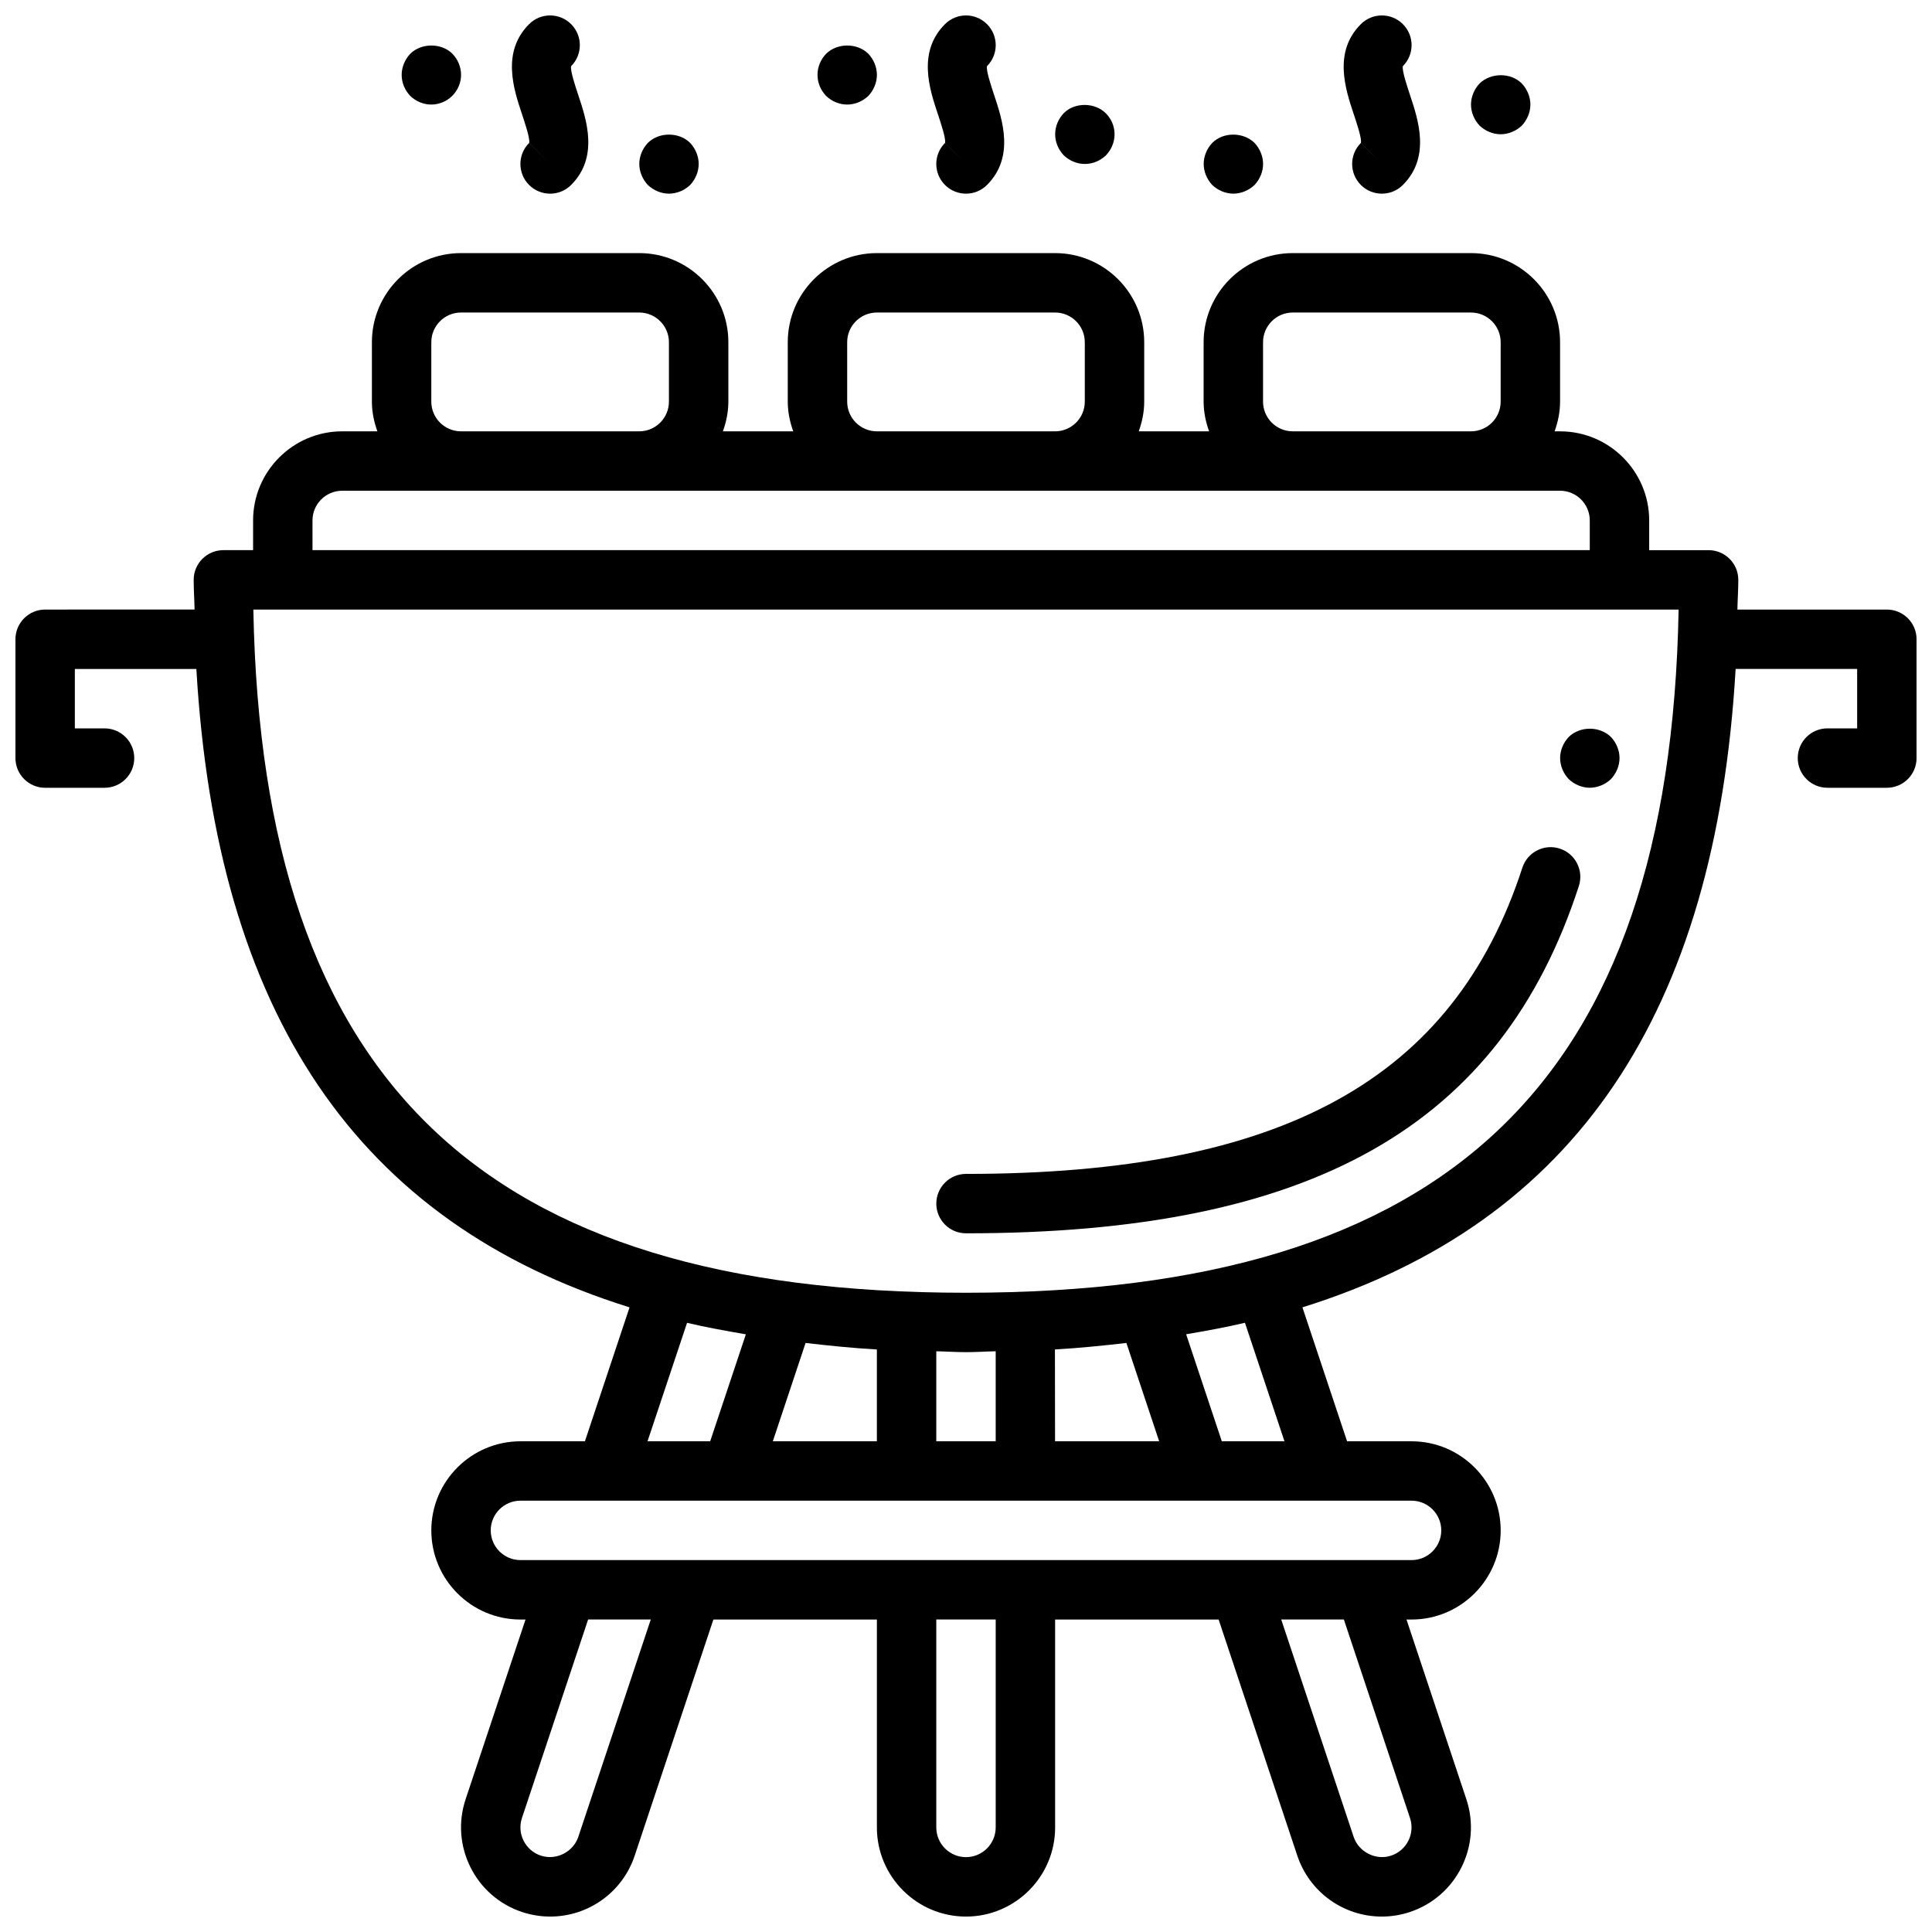
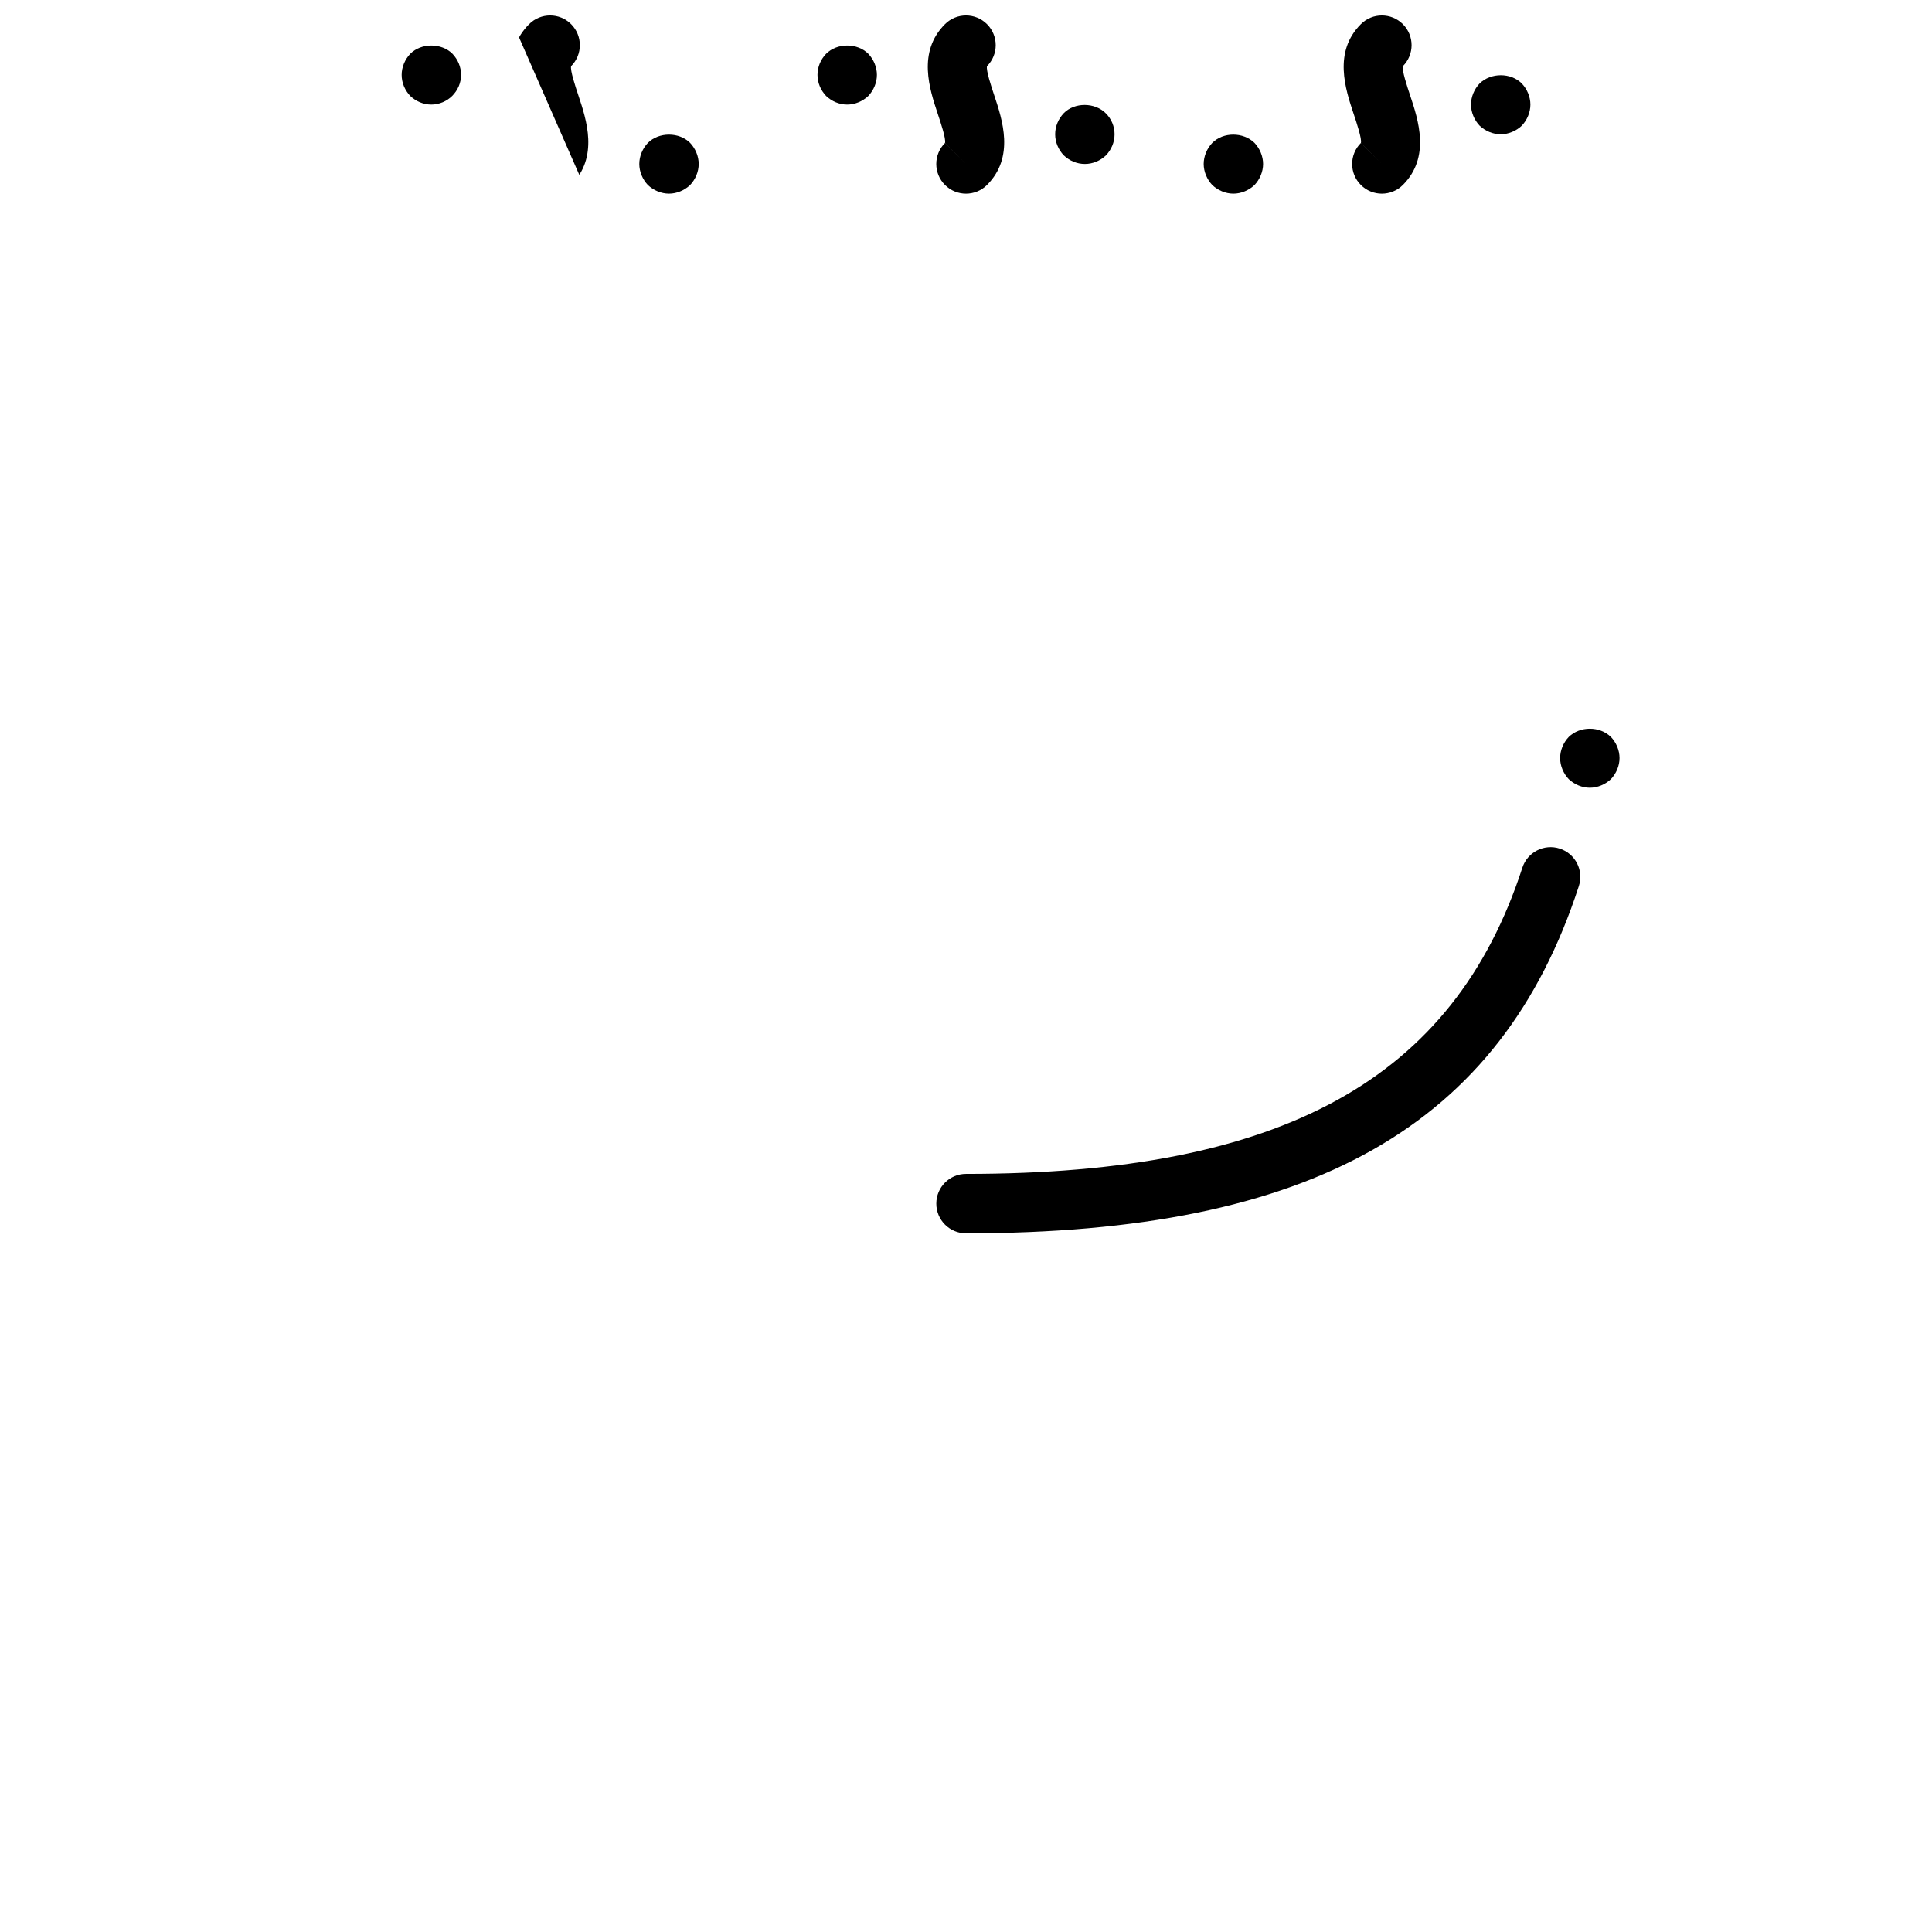
<svg xmlns="http://www.w3.org/2000/svg" width="800px" height="800px" version="1.1" viewBox="144 144 512 512">
  <defs>
    <clipPath id="d">
-       <path d="m148.09 211h503.81v440.9h-503.81z" />
-     </clipPath>
+       </clipPath>
    <clipPath id="c">
-       <path d="m279 148.09h21v47.906h-21z" />
+       <path d="m279 148.09h21v47.906z" />
    </clipPath>
    <clipPath id="b">
      <path d="m389 148.09h22v47.906h-22z" />
    </clipPath>
    <clipPath id="a">
      <path d="m500 148.09h21v47.906h-21z" />
    </clipPath>
  </defs>
  <g clip-path="url(#d)">
    <path d="m644.03 305.54h-39.598c0.047-2.66 0.234-5.156 0.234-7.871 0-4.352-3.527-7.871-7.871-7.871h-15.742v-7.871c0-13.02-10.598-23.617-23.617-23.617h-1.449c0.883-2.473 1.449-5.098 1.449-7.875v-15.742c0-13.02-10.598-23.617-23.617-23.617h-47.23c-13.02 0-23.617 10.598-23.617 23.617v15.742c0 2.769 0.566 5.398 1.449 7.871h-18.641c0.883-2.469 1.449-5.094 1.449-7.871v-15.742c0-13.02-10.598-23.617-23.617-23.617h-47.23c-13.02 0-23.617 10.598-23.617 23.617v15.742c0 2.769 0.566 5.398 1.449 7.871h-18.641c0.883-2.469 1.449-5.094 1.449-7.871v-15.742c0-13.02-10.598-23.617-23.617-23.617h-47.23c-13.02 0-23.617 10.598-23.617 23.617v15.742c0 2.769 0.566 5.398 1.449 7.871h-9.32c-13.02 0-23.617 10.598-23.617 23.617v7.871h-7.871c-4.344 0-7.871 3.519-7.871 7.871 0 2.715 0.188 5.211 0.234 7.871l-39.598 0.004c-4.344 0-7.871 3.519-7.871 7.871v31.488c0 4.352 3.527 7.871 7.871 7.871h15.742c4.344 0 7.871-3.519 7.871-7.871 0-4.352-3.527-7.871-7.871-7.871h-7.871v-15.742h32.203c5.305 91.293 42.508 146.6 114.8 169.18l-11.828 35.492h-17.09c-13.02 0-23.617 10.598-23.617 23.617 0 13.02 10.598 23.617 23.617 23.617h1.348l-15.879 47.633c-4.117 12.344 2.582 25.75 14.926 29.867 2.414 0.801 4.934 1.219 7.484 1.219 10.18 0 19.184-6.488 22.402-16.145l20.855-62.574h43.328v55.105c0 13.02 10.598 23.617 23.617 23.617s23.617-10.598 23.617-23.617v-55.105h43.328l20.852 62.574c3.227 9.66 12.223 16.145 22.402 16.145 2.551 0 5.07-0.418 7.469-1.219 12.352-4.117 19.051-17.523 14.934-29.867l-15.867-47.633h1.344c13.02 0 23.617-10.598 23.617-23.617 0-13.02-10.598-23.617-23.617-23.617h-17.09l-11.832-35.496c72.289-22.574 109.49-77.883 114.8-169.18h32.207v15.742h-7.871c-4.344 0-7.871 3.519-7.871 7.871s3.527 7.871 7.871 7.871h15.742c4.344 0 7.871-3.519 7.871-7.871v-31.488c0-4.348-3.527-7.867-7.871-7.867zm-165.31-55.105v-15.742c0-4.344 3.535-7.871 7.871-7.871h47.23c4.336 0 7.871 3.527 7.871 7.871v15.742c0 4.344-3.535 7.871-7.871 7.871h-47.23c-4.336 0-7.871-3.523-7.871-7.871zm-110.21 0v-15.742c0-4.344 3.535-7.871 7.871-7.871h47.23c4.336 0 7.871 3.527 7.871 7.871v15.742c0 4.344-3.535 7.871-7.871 7.871h-47.23c-4.336 0-7.871-3.523-7.871-7.871zm-110.21 0v-15.742c0-4.344 3.535-7.871 7.871-7.871h47.23c4.336 0 7.871 3.527 7.871 7.871v15.742c0 4.344-3.535 7.871-7.871 7.871h-47.23c-4.336 0-7.871-3.523-7.871-7.871zm-31.488 31.488c0-4.344 3.535-7.871 7.871-7.871h322.75c4.336 0 7.871 3.527 7.871 7.871v7.871h-338.49zm99.262 212.64c5.016 1.18 10.273 2.133 15.586 3.047l-9.457 28.344h-16.602zm116.43 5.336 8.684 26.055h-27.59l-0.031-24.332c6.539-0.375 12.773-1.023 18.938-1.723zm-34.637 2.203v23.852h-15.742v-23.852c2.652 0.047 5.156 0.234 7.871 0.234 2.715 0.004 5.219-0.188 7.871-0.234zm-31.488 23.852h-27.574l8.68-26.055c6.156 0.707 12.375 1.355 18.895 1.73zm-79.121 104.82c-1.34 4.023-5.856 6.336-9.957 4.977-4.125-1.379-6.352-5.84-4.984-9.957l17.539-52.609h16.602zm110.61-2.484c0 4.344-3.535 7.871-7.871 7.871s-7.871-3.527-7.871-7.871v-55.105h15.742zm109.8-2.488c1.371 4.109-0.859 8.582-5 9.957-4.023 1.363-8.605-0.953-9.941-4.977l-19.191-57.598h16.602zm8.281-76.234c0 4.344-3.535 7.871-7.871 7.871h-236.16c-4.336 0-7.871-3.527-7.871-7.871s3.535-7.871 7.871-7.871h236.16c4.34 0 7.871 3.527 7.871 7.871zm-41.555-23.617h-16.602l-9.453-28.355c5.312-0.906 10.57-1.859 15.586-3.047zm-84.395-39.359c-128.01 0-186.53-55.922-188.86-181.05h377.71c-2.32 125.13-60.844 181.05-188.85 181.05z" />
  </g>
  <path d="m557.36 368.89c-4.141-1.348-8.574 0.93-9.918 5.055-18.238 56.121-63.715 81.152-147.44 81.152-4.344 0-7.871 3.519-7.871 7.871 0 4.352 3.527 7.871 7.871 7.871 91.637 0 141.73-28.387 162.41-92.023 1.348-4.137-0.914-8.578-5.055-9.926z" />
  <path d="m559.73 339.3c-1.418 1.488-2.281 3.543-2.281 5.59s0.867 4.094 2.281 5.59c1.496 1.418 3.543 2.281 5.59 2.281 2.047 0 4.094-0.867 5.59-2.281 1.418-1.504 2.281-3.543 2.281-5.59s-0.867-4.102-2.281-5.59c-3-2.914-8.195-2.914-11.18 0z" />
  <g clip-path="url(#c)">
    <path d="m284.23 181.87 5.555 5.582-5.566-5.566c-3.078 3.078-3.078 8.055 0 11.133 1.535 1.535 3.551 2.305 5.566 2.305 2.016 0 4.031-0.77 5.566-2.305 7.375-7.375 4.086-17.254 1.906-23.797-0.77-2.305-2.195-6.598-1.906-7.691 3.078-3.078 3.078-8.055 0-11.133-3.078-3.078-8.055-3.078-11.133 0-7.375 7.367-4.086 17.254-1.906 23.797 0.773 2.309 2.207 6.598 1.918 7.676z" />
  </g>
  <g clip-path="url(#b)">
    <path d="m394.44 181.87 5.559 5.582-5.566-5.566c-3.078 3.078-3.078 8.055 0 11.133 1.535 1.535 3.551 2.305 5.566 2.305s4.031-0.77 5.566-2.305c7.375-7.375 4.086-17.254 1.906-23.797-0.77-2.305-2.195-6.598-1.906-7.691 3.078-3.078 3.078-8.055 0-11.133-3.078-3.078-8.055-3.078-11.133 0-7.375 7.367-4.086 17.254-1.906 23.797 0.773 2.309 2.203 6.598 1.914 7.676z" />
  </g>
  <g clip-path="url(#a)">
    <path d="m504.65 181.87 5.559 5.582-5.566-5.566c-3.078 3.078-3.078 8.055 0 11.133 1.535 1.535 3.551 2.305 5.566 2.305s4.031-0.77 5.566-2.305c7.375-7.375 4.086-17.254 1.906-23.797-0.77-2.305-2.195-6.598-1.906-7.691 3.078-3.078 3.078-8.055 0-11.133-3.078-3.078-8.055-3.078-11.133 0-7.375 7.367-4.086 17.254-1.906 23.797 0.773 2.309 2.207 6.598 1.914 7.676z" />
  </g>
  <path d="m431.5 187.45c2.125 0 4.094-0.867 5.59-2.281 1.418-1.496 2.281-3.465 2.281-5.59s-0.867-4.094-2.281-5.512c-2.914-2.992-8.344-2.992-11.18-0.078-1.418 1.496-2.281 3.465-2.281 5.59s0.867 4.094 2.281 5.59c1.496 1.418 3.461 2.281 5.59 2.281z" />
  <path d="m470.86 195.32c2.047 0 4.094-0.867 5.59-2.281 1.418-1.496 2.281-3.543 2.281-5.59s-0.867-4.094-2.281-5.59c-2.992-2.914-8.266-2.914-11.18 0-1.418 1.488-2.281 3.543-2.281 5.59s0.867 4.094 2.281 5.59c1.496 1.418 3.535 2.281 5.59 2.281z" />
  <path d="m541.7 179.58c2.047 0 4.094-0.867 5.59-2.281 1.418-1.504 2.281-3.543 2.281-5.59 0-2.047-0.867-4.094-2.281-5.59-2.914-2.914-8.188-2.914-11.18 0-1.418 1.496-2.281 3.543-2.281 5.59 0 2.047 0.867 4.094 2.281 5.59 1.496 1.414 3.535 2.281 5.59 2.281z" />
  <path d="m368.52 171.71c2.047 0 4.094-0.867 5.59-2.281 1.418-1.504 2.281-3.543 2.281-5.59s-0.867-4.102-2.281-5.59c-2.914-2.914-8.266-2.914-11.18 0-1.426 1.496-2.285 3.461-2.285 5.586s0.867 4.094 2.281 5.59c1.5 1.418 3.469 2.285 5.594 2.285z" />
  <path d="m321.29 195.32c2.047 0 4.094-0.867 5.59-2.281 1.418-1.496 2.281-3.543 2.281-5.59s-0.867-4.094-2.281-5.59c-2.914-2.914-8.266-2.914-11.18 0-1.418 1.488-2.281 3.543-2.281 5.59s0.867 4.094 2.281 5.59c1.496 1.418 3.535 2.281 5.59 2.281z" />
  <path d="m258.31 171.71c2.047 0 4.094-0.867 5.512-2.281 1.496-1.504 2.363-3.473 2.363-5.59 0-2.133-0.867-4.102-2.281-5.59-2.914-2.914-8.266-2.914-11.18 0-1.418 1.488-2.281 3.543-2.281 5.59 0 2.125 0.867 4.094 2.281 5.59 1.492 1.414 3.461 2.281 5.586 2.281z" />
</svg>